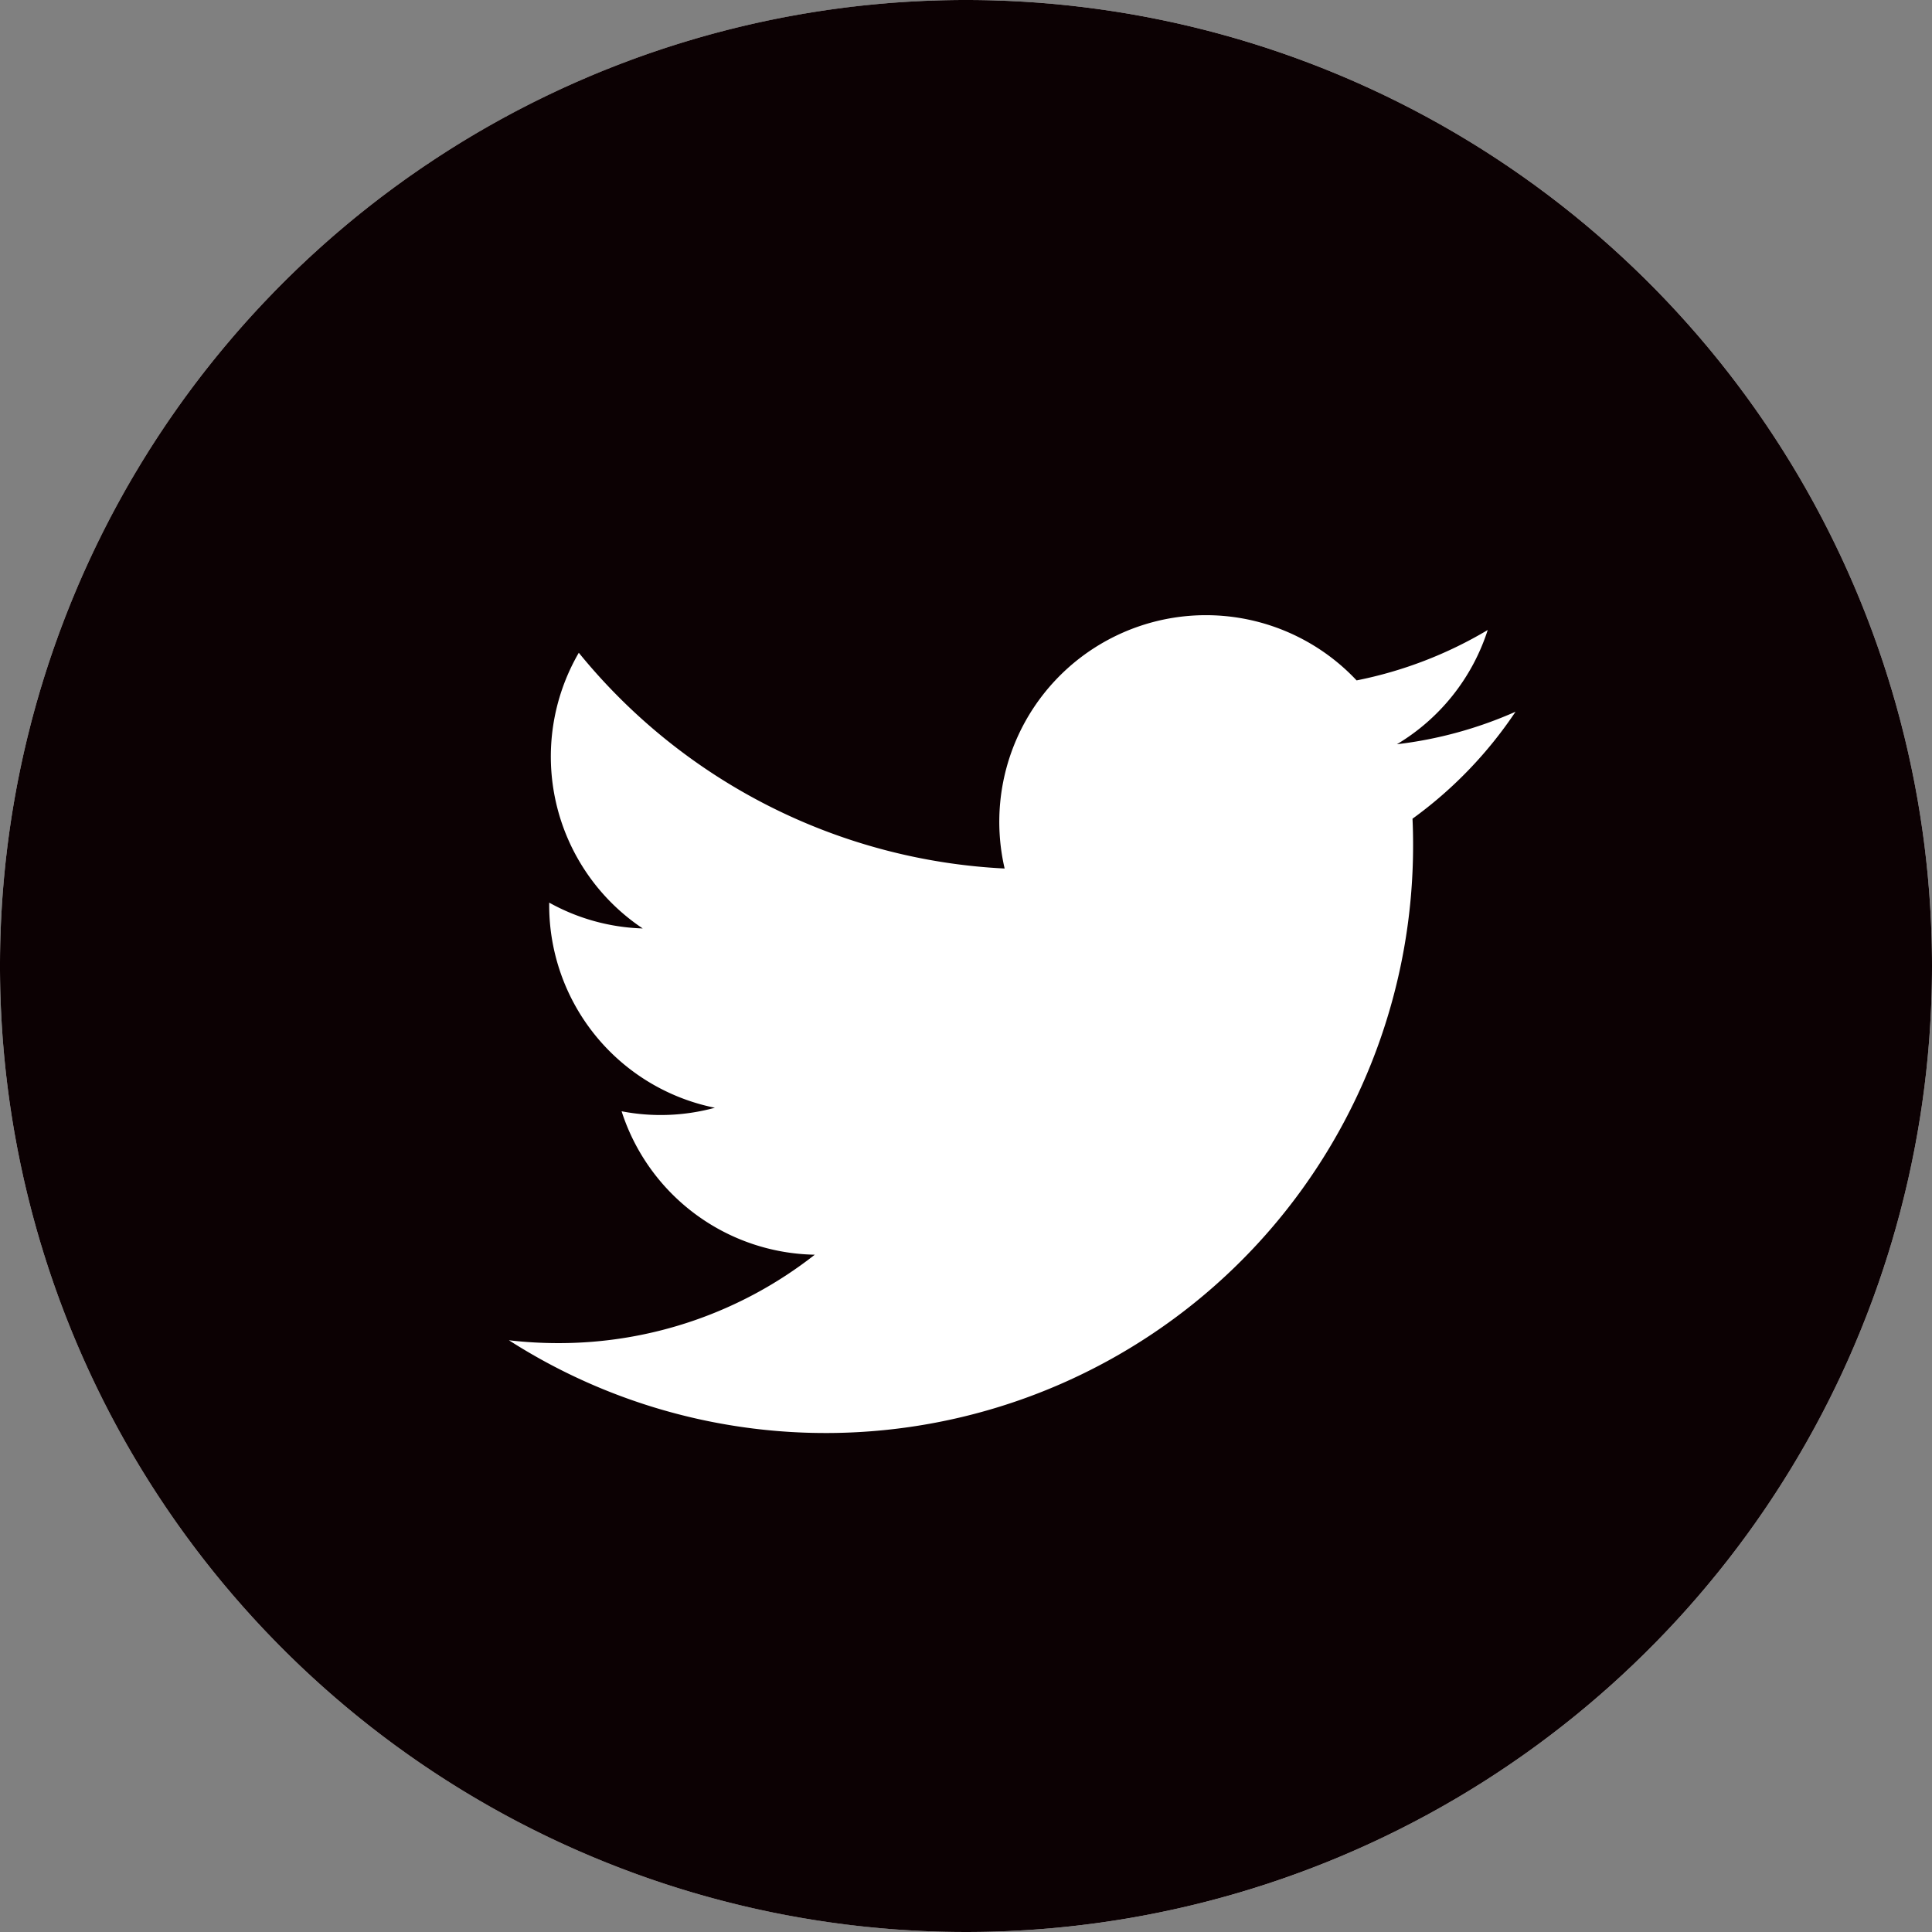
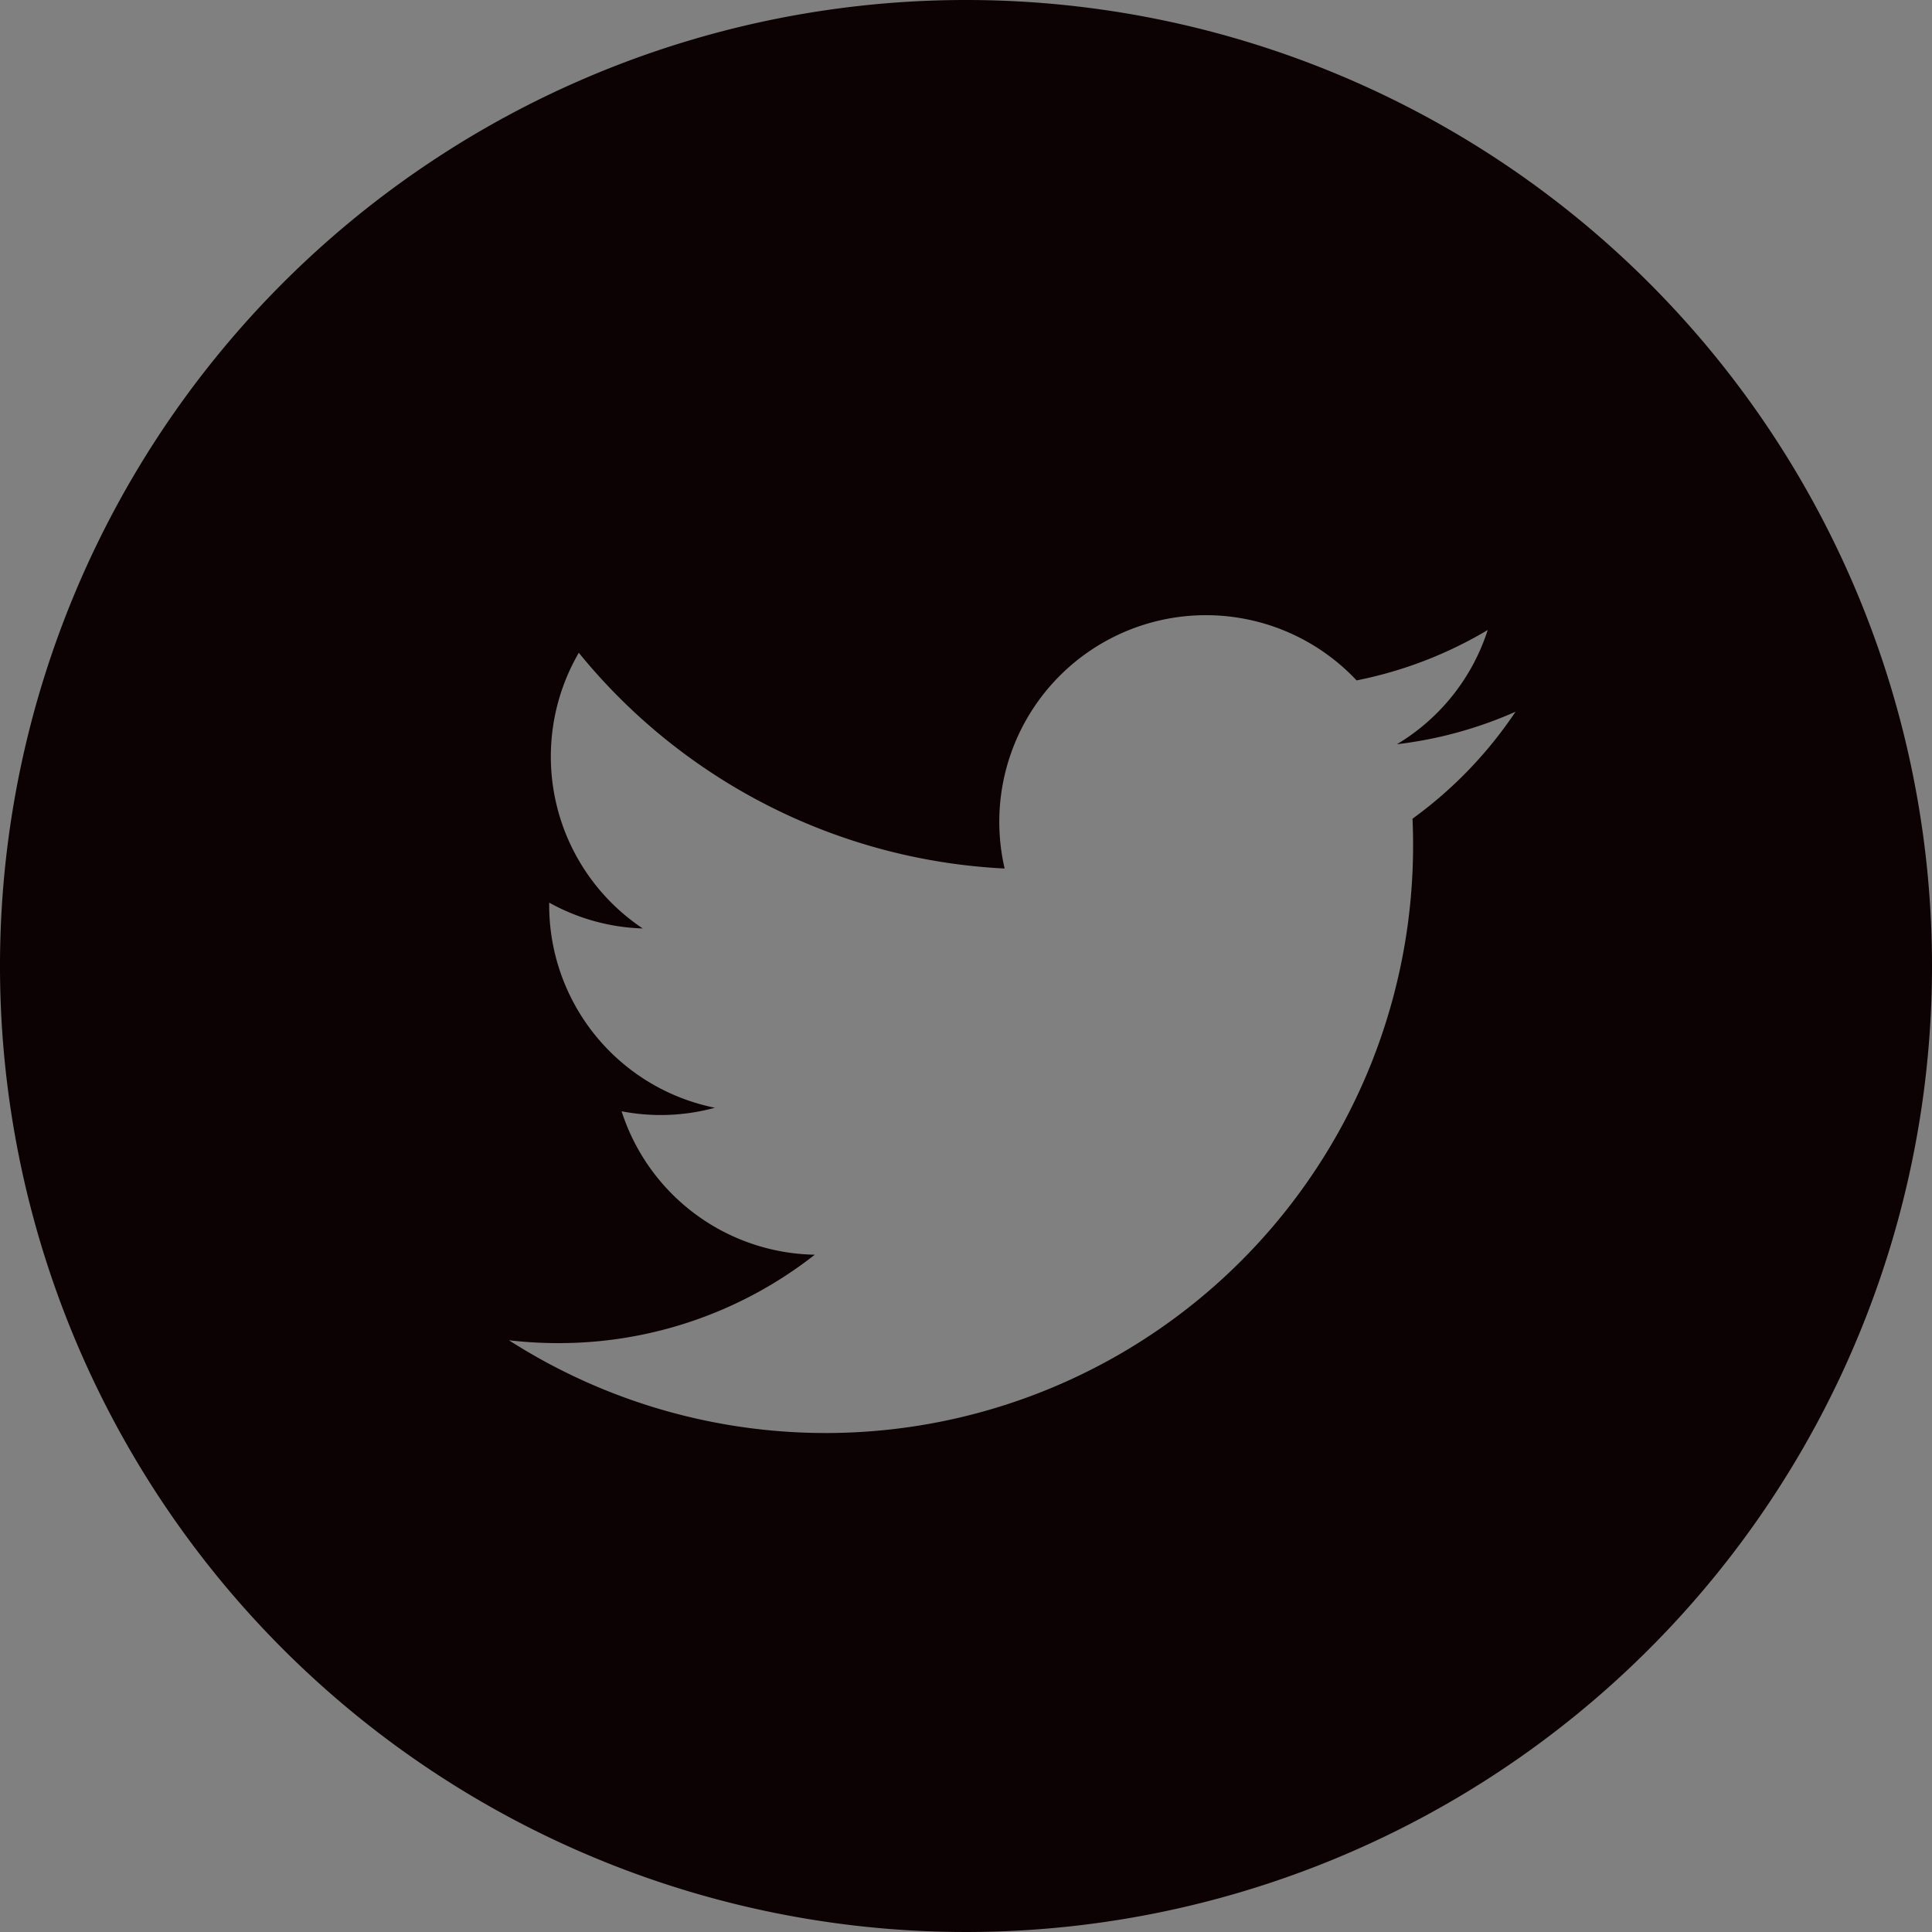
<svg xmlns="http://www.w3.org/2000/svg" id="レイヤー_1" data-name="レイヤー 1" width="46" height="46" viewBox="0 0 46 46">
  <rect x="0" y="0" width="46" height="46" fill="#808080" stroke="none" />
  <defs>
    <style>
      .cls-1 {
        fill: #fff;
      }

      .cls-2 {
        fill: #0c0103;
      }
    </style>
  </defs>
  <g>
-     <circle class="cls-1" cx="23" cy="23" r="23" />
-     <path class="cls-2" d="M23,0A23,23,0,1,0,46,23,23,23,0,0,0,23,0ZM33.631,19.493c.01.211.014.423.014.636A13.985,13.985,0,0,1,12.117,31.911a10.1,10.1,0,0,0,1.173.068A9.867,9.867,0,0,0,19.4,29.874,4.922,4.922,0,0,1,14.8,26.459a4.9,4.9,0,0,0,2.221-.084,4.919,4.919,0,0,1-3.945-4.821c0-.022,0-.042,0-.063a4.882,4.882,0,0,0,2.227.615,4.921,4.921,0,0,1-1.522-6.564A13.958,13.958,0,0,0,23.92,20.679,4.92,4.92,0,0,1,32.3,16.2,9.843,9.843,0,0,0,35.422,15a4.927,4.927,0,0,1-2.162,2.72,9.8,9.8,0,0,0,2.824-.774A10,10,0,0,1,33.631,19.493Z" />
+     <path class="cls-2" d="M23,0A23,23,0,1,0,46,23,23,23,0,0,0,23,0ZM33.631,19.493c.01.211.014.423.014.636A13.985,13.985,0,0,1,12.117,31.911a10.1,10.1,0,0,0,1.173.068A9.867,9.867,0,0,0,19.4,29.874,4.922,4.922,0,0,1,14.8,26.459a4.9,4.9,0,0,0,2.221-.084,4.919,4.919,0,0,1-3.945-4.821c0-.022,0-.042,0-.063a4.882,4.882,0,0,0,2.227.615,4.921,4.921,0,0,1-1.522-6.564A13.958,13.958,0,0,0,23.92,20.679,4.92,4.92,0,0,1,32.3,16.2,9.843,9.843,0,0,0,35.422,15a4.927,4.927,0,0,1-2.162,2.72,9.8,9.8,0,0,0,2.824-.774A10,10,0,0,1,33.631,19.493" />
  </g>
</svg>